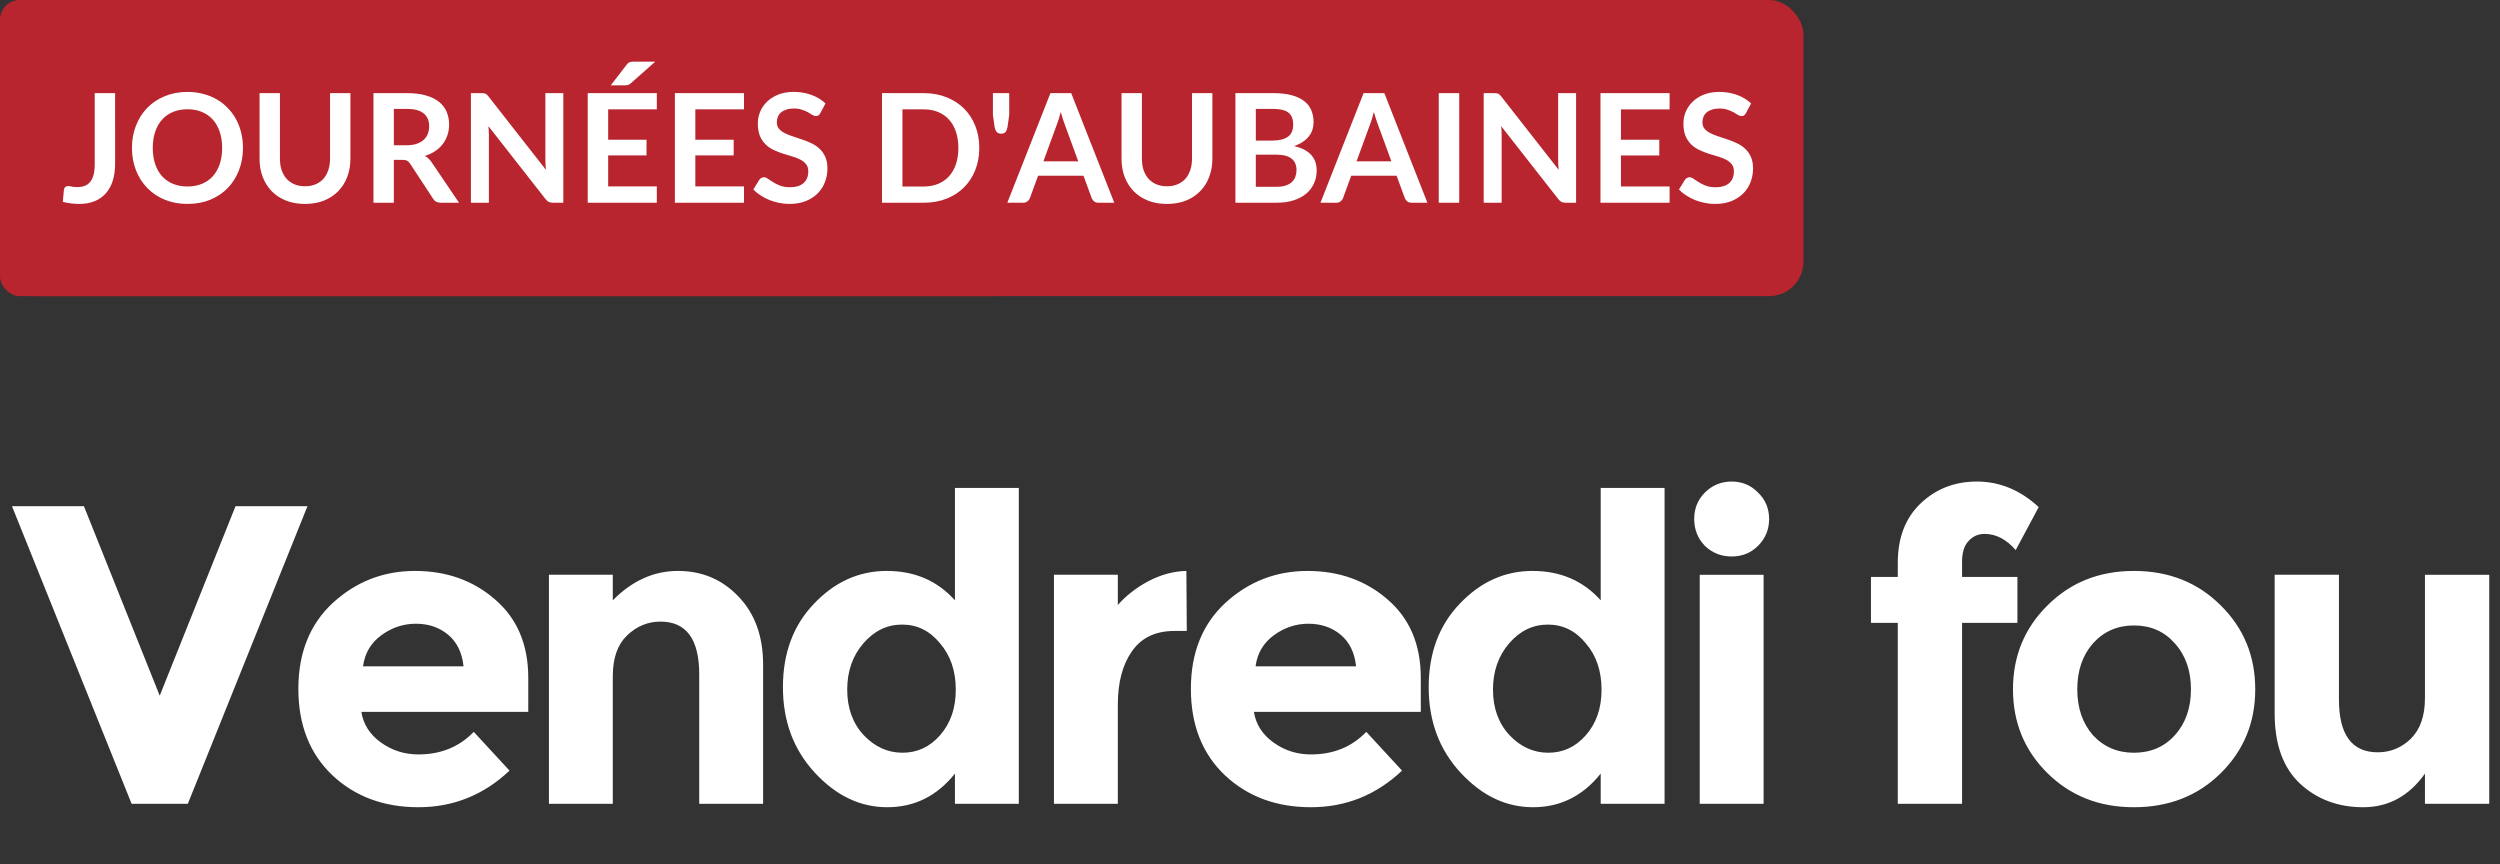
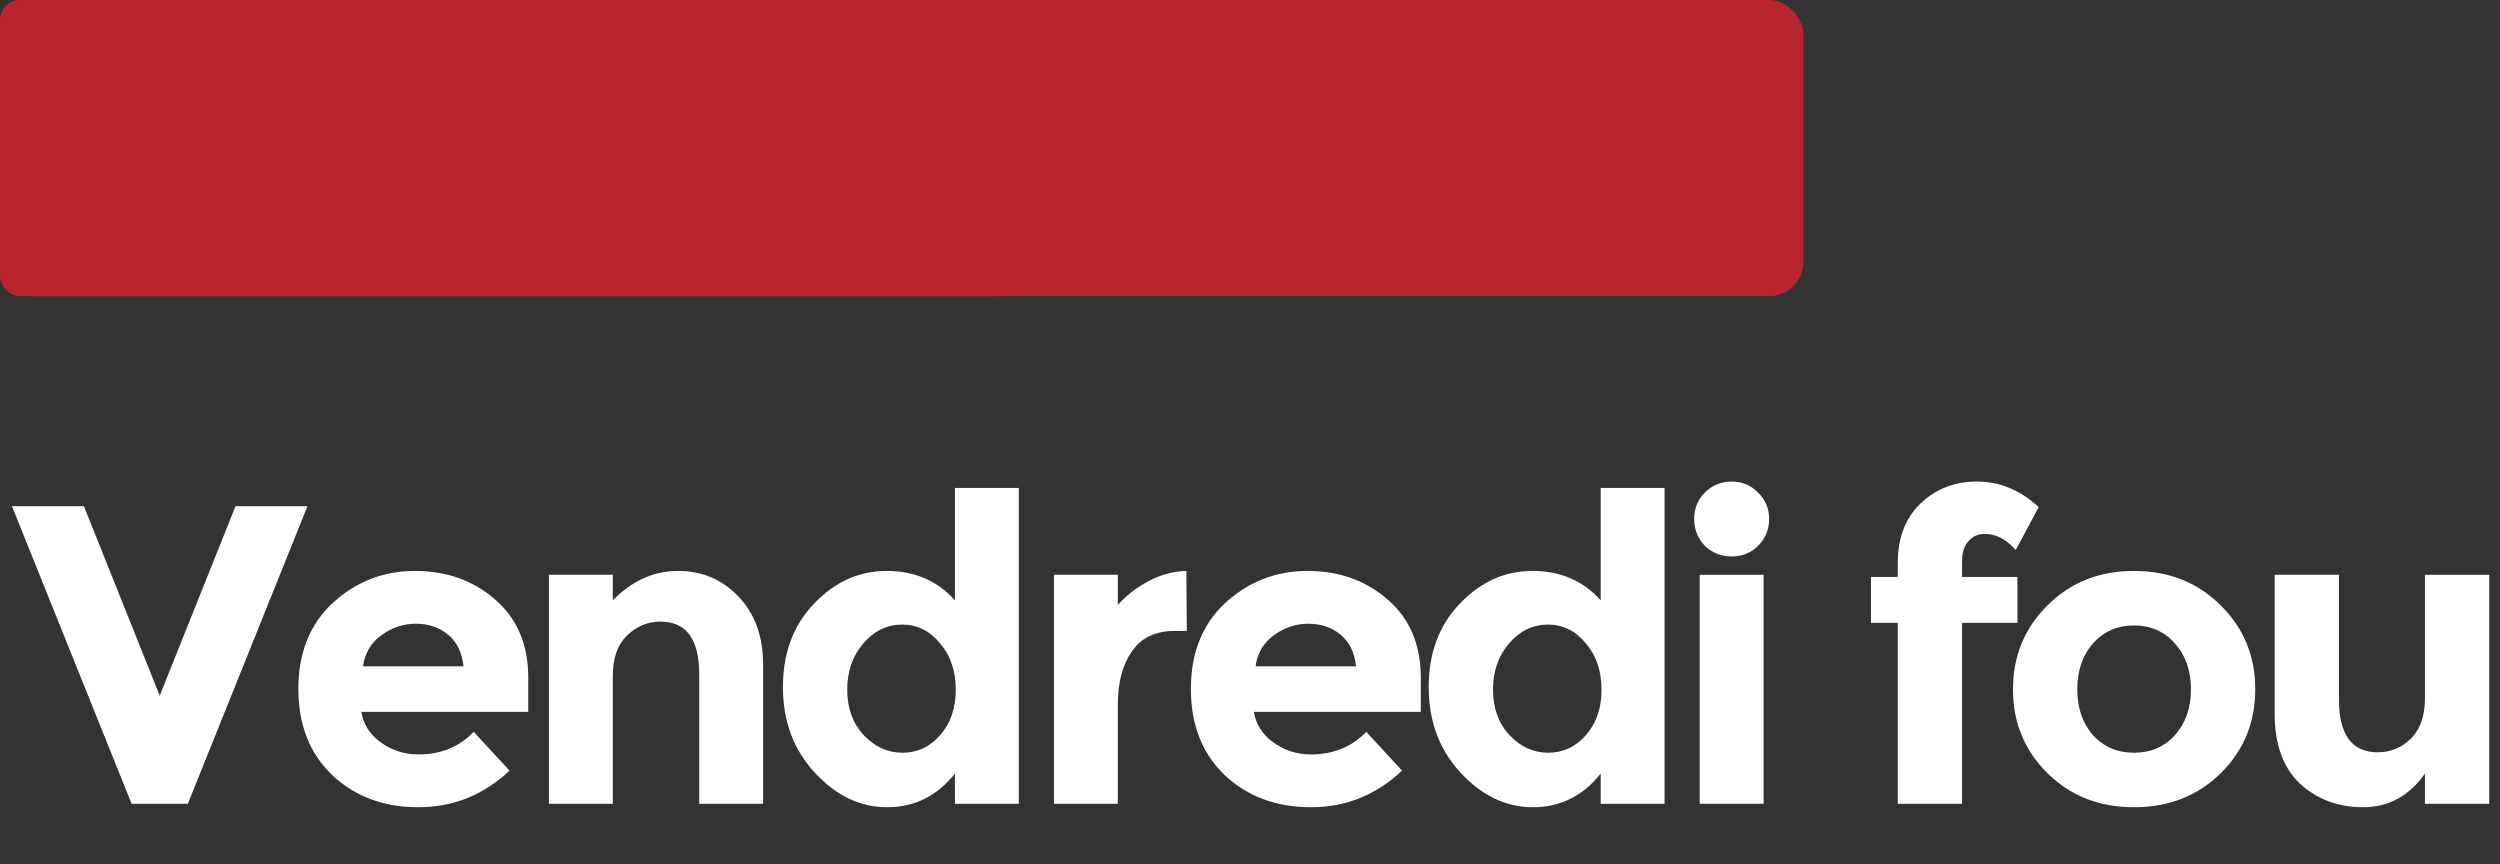
<svg xmlns="http://www.w3.org/2000/svg" xmlns:ns1="http://sodipodi.sourceforge.net/DTD/sodipodi-0.dtd" xmlns:ns2="http://www.inkscape.org/namespaces/inkscape" width="253.264" height="87.574" viewBox="0 0 253.264 87.574" version="1.1" id="svg1" ns1:docname="lenovo-holiday-24-black-friday-deal-days_1312980223_FR.svg" ns2:version="1.3.2 (091e20e, 2023-11-25, custom)">
  <rect x="0" y="0" width="253.264" height="87.574" fill="#333333" stroke="none" />
  <defs id="defs1" />
  <ns1:namedview id="namedview1" pagecolor="#ffffff" bordercolor="#000000" borderopacity="0.25" ns2:showpageshadow="2" ns2:pageopacity="0.0" ns2:pagecheckerboard="0" ns2:deskcolor="#d1d1d1" ns2:zoom="3.5930885" ns2:cx="90.173119" ns2:cy="43.834155" ns2:window-width="1920" ns2:window-height="1009" ns2:window-x="-8" ns2:window-y="-8" ns2:window-maximized="1" ns2:current-layer="lenovo-holiday-24-black-friday-last-chance_deals_days" />
  <g id="lenovo-holiday-24-black-friday-last-chance_deals_days" data-name="lenovo-holiday-24-black-friday-last-chance deals days" transform="translate(-116 -511)">
    <g id="Grupo_28011" data-name="Grupo 28011" transform="translate(-8.288 197)">
      <g id="Grupo_28013" data-name="Grupo 28013">
        <rect id="Rectángulo_690" data-name="Rectángulo 690" width="102.776" height="30" rx="2" transform="translate(124.288 314)" fill="#b8252e" />
-         <path id="Trazado_5" data-name="Trazado 5" d="M11.56,10.216a6.256,6.256,0,0,1-.424,2.336A5.245,5.245,0,0,1,8.1,15.576,6.517,6.517,0,0,1,5.7,16H1.288V4.432H5.7a6.462,6.462,0,0,1,2.4.428A5.41,5.41,0,0,1,9.944,6.052,5.323,5.323,0,0,1,11.136,7.88,6.256,6.256,0,0,1,11.56,10.216Zm-2.208,0A5.387,5.387,0,0,0,9.1,8.508a3.54,3.54,0,0,0-.728-1.28,3.176,3.176,0,0,0-1.152-.8A3.95,3.95,0,0,0,5.7,6.144H3.448v8.144H5.7a3.95,3.95,0,0,0,1.524-.28,3.176,3.176,0,0,0,1.152-.8,3.539,3.539,0,0,0,.728-1.28A5.387,5.387,0,0,0,9.352,10.216Zm6.264-4.072V9.352h4.048v1.656H15.616V14.28h5.136V16h-7.3V4.432h7.3V6.144Zm13.152,5.488L27.36,7.784q-.1-.256-.216-.608t-.224-.76q-.1.408-.216.764t-.216.62l-1.4,3.832ZM32.568,16H30.9a.71.71,0,0,1-.456-.14.872.872,0,0,1-.264-.348l-.864-2.36H24.528l-.864,2.36a.767.767,0,0,1-.248.336A.692.692,0,0,1,22.96,16H21.28L25.832,4.432h2.192Zm7.976-1.776V16H33.768V4.432H35.92v9.792ZM55.76,10.216a6.256,6.256,0,0,1-.424,2.336,5.245,5.245,0,0,1-3.04,3.024A6.517,6.517,0,0,1,49.9,16H45.488V4.432H49.9a6.462,6.462,0,0,1,2.4.428,5.41,5.41,0,0,1,1.848,1.192A5.323,5.323,0,0,1,55.336,7.88,6.256,6.256,0,0,1,55.76,10.216Zm-2.208,0A5.387,5.387,0,0,0,53.3,8.508a3.54,3.54,0,0,0-.728-1.28,3.176,3.176,0,0,0-1.152-.8,3.95,3.95,0,0,0-1.524-.28H47.648v8.144H49.9a3.95,3.95,0,0,0,1.524-.28,3.176,3.176,0,0,0,1.152-.8,3.54,3.54,0,0,0,.728-1.28A5.387,5.387,0,0,0,53.552,10.216Zm9.856,1.416L62,7.784q-.1-.256-.216-.608t-.224-.76q-.1.408-.216.764t-.216.62l-1.4,3.832ZM67.208,16H65.544a.71.71,0,0,1-.456-.14.872.872,0,0,1-.264-.348l-.864-2.36H59.168l-.864,2.36a.767.767,0,0,1-.248.336A.692.692,0,0,1,57.6,16H55.92L60.472,4.432h2.192Zm4.968-4.48V16H70.032V11.52L65.816,4.432h1.9a.674.674,0,0,1,.444.136,1.146,1.146,0,0,1,.276.344l2.112,3.864q.184.344.324.648t.252.608q.1-.3.24-.608t.312-.648l2.1-3.864a1.069,1.069,0,0,1,.264-.328.661.661,0,0,1,.448-.152h1.9ZM83.32,6.536a.743.743,0,0,1-.2.244.454.454,0,0,1-.268.076.691.691,0,0,1-.364-.124q-.2-.124-.468-.276a3.854,3.854,0,0,0-.636-.276,2.673,2.673,0,0,0-.86-.124,2.567,2.567,0,0,0-.784.108,1.647,1.647,0,0,0-.564.3,1.2,1.2,0,0,0-.34.46,1.51,1.51,0,0,0-.112.588,1.022,1.022,0,0,0,.228.68,1.9,1.9,0,0,0,.6.464A5.605,5.605,0,0,0,80.408,9q.48.152.984.324a9.269,9.269,0,0,1,.984.4,3.4,3.4,0,0,1,.856.576,2.611,2.611,0,0,1,.6.852,2.959,2.959,0,0,1,.228,1.224,3.988,3.988,0,0,1-.268,1.468,3.387,3.387,0,0,1-.784,1.192,3.693,3.693,0,0,1-1.26.8,4.639,4.639,0,0,1-1.7.292,5.5,5.5,0,0,1-1.088-.108,5.727,5.727,0,0,1-1.028-.308,5.507,5.507,0,0,1-.924-.48,4.455,4.455,0,0,1-.768-.624l.632-1.032a.675.675,0,0,1,.208-.188.524.524,0,0,1,.272-.076.763.763,0,0,1,.432.164q.232.164.552.364a4.345,4.345,0,0,0,.748.364,2.876,2.876,0,0,0,1.028.164,2.11,2.11,0,0,0,1.424-.436,1.566,1.566,0,0,0,.5-1.252,1.163,1.163,0,0,0-.228-.744,1.841,1.841,0,0,0-.6-.484,4.51,4.51,0,0,0-.856-.332q-.48-.136-.976-.3a8.416,8.416,0,0,1-.976-.384,3.162,3.162,0,0,1-.856-.584,2.657,2.657,0,0,1-.6-.9,3.43,3.43,0,0,1-.228-1.332,3.2,3.2,0,0,1,.984-2.3,3.586,3.586,0,0,1,1.184-.744A4.348,4.348,0,0,1,80.5,4.3a5.4,5.4,0,0,1,1.888.32,4.262,4.262,0,0,1,1.472.9Z" transform="translate(133 318.696)" fill="#fff" />
+         <path id="Trazado_5" data-name="Trazado 5" d="M11.56,10.216a6.256,6.256,0,0,1-.424,2.336A5.245,5.245,0,0,1,8.1,15.576,6.517,6.517,0,0,1,5.7,16H1.288V4.432H5.7a6.462,6.462,0,0,1,2.4.428A5.41,5.41,0,0,1,9.944,6.052,5.323,5.323,0,0,1,11.136,7.88,6.256,6.256,0,0,1,11.56,10.216Zm-2.208,0A5.387,5.387,0,0,0,9.1,8.508a3.54,3.54,0,0,0-.728-1.28,3.176,3.176,0,0,0-1.152-.8A3.95,3.95,0,0,0,5.7,6.144H3.448v8.144H5.7a3.95,3.95,0,0,0,1.524-.28,3.176,3.176,0,0,0,1.152-.8,3.539,3.539,0,0,0,.728-1.28A5.387,5.387,0,0,0,9.352,10.216Zm6.264-4.072V9.352h4.048v1.656H15.616V14.28h5.136V16h-7.3V4.432h7.3V6.144Zm13.152,5.488L27.36,7.784q-.1-.256-.216-.608t-.224-.76q-.1.408-.216.764t-.216.62l-1.4,3.832ZM32.568,16H30.9a.71.71,0,0,1-.456-.14.872.872,0,0,1-.264-.348l-.864-2.36H24.528l-.864,2.36a.767.767,0,0,1-.248.336A.692.692,0,0,1,22.96,16H21.28L25.832,4.432h2.192Zm7.976-1.776V16H33.768V4.432H35.92v9.792ZM55.76,10.216a6.256,6.256,0,0,1-.424,2.336,5.245,5.245,0,0,1-3.04,3.024A6.517,6.517,0,0,1,49.9,16H45.488V4.432H49.9a6.462,6.462,0,0,1,2.4.428,5.41,5.41,0,0,1,1.848,1.192A5.323,5.323,0,0,1,55.336,7.88,6.256,6.256,0,0,1,55.76,10.216Zm-2.208,0A5.387,5.387,0,0,0,53.3,8.508a3.54,3.54,0,0,0-.728-1.28,3.176,3.176,0,0,0-1.152-.8,3.95,3.95,0,0,0-1.524-.28H47.648v8.144a3.95,3.95,0,0,0,1.524-.28,3.176,3.176,0,0,0,1.152-.8,3.54,3.54,0,0,0,.728-1.28A5.387,5.387,0,0,0,53.552,10.216Zm9.856,1.416L62,7.784q-.1-.256-.216-.608t-.224-.76q-.1.408-.216.764t-.216.62l-1.4,3.832ZM67.208,16H65.544a.71.71,0,0,1-.456-.14.872.872,0,0,1-.264-.348l-.864-2.36H59.168l-.864,2.36a.767.767,0,0,1-.248.336A.692.692,0,0,1,57.6,16H55.92L60.472,4.432h2.192Zm4.968-4.48V16H70.032V11.52L65.816,4.432h1.9a.674.674,0,0,1,.444.136,1.146,1.146,0,0,1,.276.344l2.112,3.864q.184.344.324.648t.252.608q.1-.3.24-.608t.312-.648l2.1-3.864a1.069,1.069,0,0,1,.264-.328.661.661,0,0,1,.448-.152h1.9ZM83.32,6.536a.743.743,0,0,1-.2.244.454.454,0,0,1-.268.076.691.691,0,0,1-.364-.124q-.2-.124-.468-.276a3.854,3.854,0,0,0-.636-.276,2.673,2.673,0,0,0-.86-.124,2.567,2.567,0,0,0-.784.108,1.647,1.647,0,0,0-.564.3,1.2,1.2,0,0,0-.34.46,1.51,1.51,0,0,0-.112.588,1.022,1.022,0,0,0,.228.68,1.9,1.9,0,0,0,.6.464A5.605,5.605,0,0,0,80.408,9q.48.152.984.324a9.269,9.269,0,0,1,.984.4,3.4,3.4,0,0,1,.856.576,2.611,2.611,0,0,1,.6.852,2.959,2.959,0,0,1,.228,1.224,3.988,3.988,0,0,1-.268,1.468,3.387,3.387,0,0,1-.784,1.192,3.693,3.693,0,0,1-1.26.8,4.639,4.639,0,0,1-1.7.292,5.5,5.5,0,0,1-1.088-.108,5.727,5.727,0,0,1-1.028-.308,5.507,5.507,0,0,1-.924-.48,4.455,4.455,0,0,1-.768-.624l.632-1.032a.675.675,0,0,1,.208-.188.524.524,0,0,1,.272-.076.763.763,0,0,1,.432.164q.232.164.552.364a4.345,4.345,0,0,0,.748.364,2.876,2.876,0,0,0,1.028.164,2.11,2.11,0,0,0,1.424-.436,1.566,1.566,0,0,0,.5-1.252,1.163,1.163,0,0,0-.228-.744,1.841,1.841,0,0,0-.6-.484,4.51,4.51,0,0,0-.856-.332q-.48-.136-.976-.3a8.416,8.416,0,0,1-.976-.384,3.162,3.162,0,0,1-.856-.584,2.657,2.657,0,0,1-.6-.9,3.43,3.43,0,0,1-.228-1.332,3.2,3.2,0,0,1,.984-2.3,3.586,3.586,0,0,1,1.184-.744A4.348,4.348,0,0,1,80.5,4.3a5.4,5.4,0,0,1,1.888.32,4.262,4.262,0,0,1,1.472.9Z" transform="translate(133 318.696)" fill="#fff" />
      </g>
    </g>
    <g id="lenovo-black-friday-deals-day-promo-name" transform="translate(-1451,157.796)">
      <g id="Grupo_28012" data-name="Grupo 28012" transform="translate(1444,43.204)">
        <rect id="Rectángulo_690-0" data-name="Rectángulo 690" width="182.697" height="30" rx="3.48" fill="#b8252e" x="123" y="310" style="stroke-width:1.319" />
      </g>
    </g>
-     <path d="m 127.662,527.59 q 0,0.937 -0.23,1.689 -0.23,0.752 -0.691,1.282 -0.453,0.53 -1.136,0.814 -0.683,0.284 -1.589,0.284 -0.415,0 -0.814,-0.054 -0.399,-0.046 -0.837,-0.154 0.023,-0.307 0.054,-0.614 0.031,-0.307 0.054,-0.614 0.023,-0.169 0.131,-0.269 0.115,-0.107 0.322,-0.107 0.131,0 0.338,0.054 0.215,0.054 0.537,0.054 0.438,0 0.775,-0.123 0.338,-0.131 0.56,-0.407 0.23,-0.276 0.345,-0.714 0.115,-0.445 0.115,-1.075 v -7.201 h 2.065 z m 12.952,-1.605 q 0,1.221 -0.407,2.265 -0.399,1.036 -1.136,1.796 -0.737,0.76 -1.773,1.19 -1.036,0.422 -2.303,0.422 -1.259,0 -2.296,-0.422 -1.036,-0.43 -1.781,-1.19 -0.737,-0.76 -1.144,-1.796 -0.407,-1.044 -0.407,-2.265 0,-1.221 0.407,-2.257 0.407,-1.044 1.144,-1.804 0.745,-0.76 1.781,-1.182 1.036,-0.43 2.296,-0.43 0.845,0 1.589,0.2 0.745,0.192 1.367,0.553 0.622,0.353 1.113,0.868 0.499,0.507 0.845,1.136 0.345,0.63 0.522,1.367 0.184,0.737 0.184,1.551 z m -2.111,0 q 0,-0.914 -0.246,-1.635 -0.246,-0.729 -0.699,-1.236 -0.453,-0.507 -1.106,-0.775 -0.645,-0.269 -1.459,-0.269 -0.814,0 -1.466,0.269 -0.645,0.269 -1.106,0.775 -0.453,0.507 -0.699,1.236 -0.246,0.722 -0.246,1.635 0,0.914 0.246,1.643 0.246,0.722 0.699,1.228 0.461,0.499 1.106,0.768 0.653,0.269 1.466,0.269 0.814,0 1.459,-0.269 0.653,-0.269 1.106,-0.768 0.453,-0.507 0.699,-1.228 0.246,-0.729 0.246,-1.643 z m 8.399,3.885 q 0.599,0 1.067,-0.2 0.476,-0.2 0.798,-0.56 0.322,-0.361 0.491,-0.875 0.177,-0.514 0.177,-1.152 v -6.649 h 2.065 v 6.649 q 0,0.99 -0.322,1.835 -0.315,0.837 -0.914,1.451 -0.591,0.607 -1.443,0.952 -0.852,0.338 -1.919,0.338 -1.075,0 -1.927,-0.338 -0.852,-0.345 -1.451,-0.952 -0.591,-0.614 -0.914,-1.451 -0.315,-0.845 -0.315,-1.835 v -6.649 h 2.065 v 6.641 q 0,0.637 0.169,1.152 0.177,0.514 0.499,0.883 0.33,0.361 0.798,0.56 0.476,0.2 1.075,0.2 z m 10.288,-4.153 q 0.583,0 1.013,-0.146 0.438,-0.146 0.714,-0.399 0.284,-0.261 0.422,-0.614 0.138,-0.353 0.138,-0.775 0,-0.845 -0.56,-1.297 -0.553,-0.453 -1.697,-0.453 h -1.32 v 3.685 z m 5.313,5.819 h -1.866 q -0.53,0 -0.768,-0.415 l -2.334,-3.555 q -0.131,-0.2 -0.292,-0.284 -0.154,-0.084 -0.461,-0.084 h -0.883 v 4.338 h -2.065 v -11.101 h 3.386 q 1.129,0 1.935,0.238 0.814,0.23 1.328,0.653 0.522,0.422 0.768,1.013 0.246,0.583 0.246,1.29 0,0.56 -0.169,1.059 -0.161,0.499 -0.476,0.906 -0.307,0.407 -0.768,0.714 -0.453,0.307 -1.036,0.484 0.2,0.115 0.369,0.276 0.169,0.154 0.307,0.369 z m 10.564,-11.101 v 11.101 h -1.059 q -0.246,0 -0.415,-0.077 -0.161,-0.085 -0.315,-0.276 l -5.796,-7.401 q 0.046,0.507 0.046,0.937 v 6.817 h -1.82 v -11.101 h 1.083 q 0.131,0 0.223,0.015 0.1,0.008 0.169,0.046 0.077,0.031 0.146,0.1 0.069,0.061 0.154,0.169 l 5.819,7.432 q -0.023,-0.269 -0.038,-0.53 -0.015,-0.261 -0.015,-0.484 v -6.748 z m 4.545,1.643 v 3.079 h 3.885 v 1.589 h -3.885 v 3.14 h 4.929 v 1.651 h -7.002 v -11.101 h 7.002 v 1.643 z m 4.768,-4.829 -2.487,2.196 q -0.154,0.138 -0.292,0.169 -0.138,0.031 -0.353,0.031 h -1.374 l 1.605,-2.081 q 0.077,-0.107 0.154,-0.169 0.077,-0.069 0.169,-0.1 0.092,-0.031 0.2,-0.038 0.115,-0.008 0.269,-0.008 z m 4.061,4.829 v 3.079 h 3.885 v 1.589 h -3.885 v 3.14 h 4.929 v 1.651 h -7.002 v -11.101 h 7.002 v 1.643 z m 12.668,0.376 q -0.092,0.161 -0.2,0.238 -0.1,0.069 -0.253,0.069 -0.161,0 -0.353,-0.115 -0.184,-0.123 -0.445,-0.269 -0.261,-0.146 -0.614,-0.261 -0.345,-0.123 -0.821,-0.123 -0.43,0 -0.752,0.107 -0.322,0.1 -0.545,0.284 -0.215,0.184 -0.322,0.445 -0.107,0.253 -0.107,0.56 0,0.392 0.215,0.653 0.223,0.261 0.583,0.445 0.361,0.184 0.821,0.33 0.461,0.146 0.944,0.315 0.484,0.161 0.944,0.384 0.461,0.215 0.821,0.553 0.361,0.33 0.576,0.814 0.223,0.484 0.223,1.175 0,0.752 -0.261,1.413 -0.253,0.653 -0.752,1.144 -0.491,0.484 -1.205,0.768 -0.714,0.276 -1.635,0.276 -0.53,0 -1.044,-0.107 -0.514,-0.1 -0.99,-0.292 -0.468,-0.192 -0.883,-0.461 -0.415,-0.269 -0.737,-0.599 l 0.607,-0.99 q 0.077,-0.107 0.2,-0.177 0.123,-0.077 0.261,-0.077 0.192,0 0.415,0.161 0.223,0.154 0.53,0.345 0.307,0.192 0.714,0.353 0.415,0.154 0.99,0.154 0.883,0 1.367,-0.415 0.484,-0.422 0.484,-1.205 0,-0.438 -0.223,-0.714 -0.215,-0.276 -0.576,-0.461 -0.361,-0.192 -0.821,-0.322 -0.461,-0.131 -0.937,-0.284 -0.476,-0.154 -0.937,-0.369 -0.461,-0.215 -0.821,-0.56 -0.361,-0.345 -0.583,-0.86 -0.215,-0.522 -0.215,-1.282 0,-0.607 0.238,-1.182 0.246,-0.576 0.706,-1.021 0.461,-0.445 1.136,-0.714 0.676,-0.269 1.551,-0.269 0.983,0 1.812,0.307 0.829,0.307 1.413,0.86 z m 16.099,3.532 q 0,1.221 -0.407,2.242 -0.407,1.021 -1.144,1.758 -0.737,0.737 -1.773,1.144 -1.036,0.407 -2.303,0.407 h -4.23 v -11.101 h 4.23 q 1.267,0 2.303,0.415 1.036,0.407 1.773,1.144 0.737,0.729 1.144,1.75 0.407,1.021 0.407,2.242 z m -2.119,0 q 0,-0.914 -0.246,-1.635 -0.238,-0.729 -0.699,-1.228 -0.453,-0.507 -1.106,-0.775 -0.645,-0.269 -1.459,-0.269 h -2.157 v 7.816 h 2.157 q 0.814,0 1.459,-0.269 0.653,-0.269 1.106,-0.768 0.461,-0.507 0.699,-1.228 0.246,-0.729 0.246,-1.643 z m 5.151,-5.551 v 2.211 l -0.169,1.198 q -0.061,0.338 -0.2,0.522 -0.138,0.177 -0.461,0.177 -0.284,0 -0.438,-0.177 -0.154,-0.184 -0.215,-0.522 l -0.169,-1.198 v -2.211 z m 6.994,6.91 -1.351,-3.693 q -0.1,-0.246 -0.207,-0.583 -0.107,-0.338 -0.215,-0.729 -0.1,0.392 -0.207,0.737 -0.107,0.338 -0.207,0.591 l -1.344,3.677 z m 3.647,4.192 h -1.597 q -0.269,0 -0.438,-0.131 -0.169,-0.138 -0.253,-0.338 l -0.829,-2.265 h -4.599 l -0.829,2.265 q -0.061,0.177 -0.238,0.322 -0.177,0.146 -0.438,0.146 h -1.612 l 4.368,-11.101 h 2.104 z m 5.343,-1.666 q 0.599,0 1.067,-0.2 0.476,-0.2 0.798,-0.56 0.322,-0.361 0.491,-0.875 0.177,-0.514 0.177,-1.152 v -6.649 h 2.065 v 6.649 q 0,0.99 -0.322,1.835 -0.315,0.837 -0.914,1.451 -0.591,0.607 -1.443,0.952 -0.852,0.338 -1.919,0.338 -1.075,0 -1.927,-0.338 -0.852,-0.345 -1.451,-0.952 -0.591,-0.614 -0.914,-1.451 -0.315,-0.845 -0.315,-1.835 v -6.649 h 2.065 v 6.641 q 0,0.637 0.169,1.152 0.177,0.514 0.499,0.883 0.33,0.361 0.798,0.56 0.476,0.2 1.075,0.2 z m 11.086,0.054 q 0.576,0 0.967,-0.138 0.392,-0.138 0.622,-0.369 0.238,-0.23 0.338,-0.537 0.107,-0.307 0.107,-0.653 0,-0.361 -0.115,-0.645 -0.115,-0.292 -0.361,-0.491 -0.246,-0.207 -0.637,-0.315 -0.384,-0.107 -0.929,-0.107 h -2.081 v 3.255 z m -2.088,-7.892 v 3.209 h 1.643 q 1.059,0 1.597,-0.384 0.545,-0.384 0.545,-1.221 0,-0.868 -0.491,-1.236 -0.491,-0.369 -1.535,-0.369 z m 1.758,-1.597 q 1.09,0 1.866,0.207 0.775,0.207 1.267,0.591 0.499,0.384 0.729,0.929 0.23,0.545 0.23,1.228 0,0.392 -0.115,0.752 -0.115,0.353 -0.361,0.668 -0.238,0.307 -0.614,0.56 -0.369,0.253 -0.883,0.43 2.288,0.514 2.288,2.472 0,0.706 -0.269,1.305 -0.269,0.599 -0.783,1.036 -0.514,0.43 -1.267,0.676 -0.752,0.246 -1.72,0.246 h -4.192 v -11.101 z m 11.977,6.91 -1.351,-3.693 q -0.1,-0.246 -0.207,-0.583 -0.107,-0.338 -0.215,-0.729 -0.1,0.392 -0.207,0.737 -0.107,0.338 -0.207,0.591 l -1.344,3.677 z m 3.647,4.192 h -1.597 q -0.269,0 -0.438,-0.131 -0.169,-0.138 -0.253,-0.338 l -0.829,-2.265 h -4.599 l -0.829,2.265 q -0.061,0.177 -0.238,0.322 -0.177,0.146 -0.438,0.146 h -1.612 l 4.368,-11.101 h 2.104 z m 3.224,0 h -2.073 v -11.101 h 2.073 z m 11.838,-11.101 v 11.101 h -1.059 q -0.246,0 -0.415,-0.077 -0.161,-0.085 -0.315,-0.276 l -5.796,-7.401 q 0.046,0.507 0.046,0.937 v 6.817 h -1.82 v -11.101 h 1.083 q 0.131,0 0.223,0.015 0.1,0.008 0.169,0.046 0.077,0.031 0.146,0.1 0.069,0.061 0.154,0.169 l 5.819,7.432 q -0.023,-0.269 -0.038,-0.53 -0.015,-0.261 -0.015,-0.484 v -6.748 z m 4.545,1.643 v 3.079 h 3.885 v 1.589 h -3.885 v 3.14 h 4.929 v 1.651 h -7.002 v -11.101 h 7.002 v 1.643 z m 12.668,0.376 q -0.092,0.161 -0.2,0.238 -0.1,0.069 -0.253,0.069 -0.161,0 -0.353,-0.115 -0.184,-0.123 -0.445,-0.269 -0.261,-0.146 -0.614,-0.261 -0.345,-0.123 -0.821,-0.123 -0.43,0 -0.752,0.107 -0.322,0.1 -0.545,0.284 -0.215,0.184 -0.322,0.445 -0.107,0.253 -0.107,0.56 0,0.392 0.215,0.653 0.223,0.261 0.583,0.445 0.361,0.184 0.821,0.33 0.461,0.146 0.944,0.315 0.484,0.161 0.944,0.384 0.461,0.215 0.821,0.553 0.361,0.33 0.576,0.814 0.223,0.484 0.223,1.175 0,0.752 -0.261,1.413 -0.253,0.653 -0.752,1.144 -0.491,0.484 -1.205,0.768 -0.714,0.276 -1.635,0.276 -0.53,0 -1.044,-0.107 -0.514,-0.1 -0.99,-0.292 -0.468,-0.192 -0.883,-0.461 -0.415,-0.269 -0.737,-0.599 l 0.607,-0.99 q 0.077,-0.107 0.2,-0.177 0.123,-0.077 0.261,-0.077 0.192,0 0.415,0.161 0.223,0.154 0.53,0.345 0.307,0.192 0.714,0.353 0.415,0.154 0.99,0.154 0.883,0 1.367,-0.415 0.484,-0.422 0.484,-1.205 0,-0.438 -0.223,-0.714 -0.215,-0.276 -0.576,-0.461 -0.361,-0.192 -0.821,-0.322 -0.461,-0.131 -0.937,-0.284 -0.476,-0.154 -0.937,-0.369 -0.461,-0.215 -0.821,-0.56 -0.361,-0.345 -0.583,-0.86 -0.215,-0.522 -0.215,-1.282 0,-0.607 0.238,-1.182 0.246,-0.576 0.706,-1.021 0.461,-0.445 1.136,-0.714 0.676,-0.269 1.551,-0.269 0.983,0 1.812,0.307 0.829,0.307 1.413,0.86 z" id="text1" style="font-weight:bold;font-size:15.355px;line-height:1.29;font-family:Lato;-inkscape-font-specification:'Lato Bold';letter-spacing:0px;fill:#ffffff;fill-rule:evenodd;stroke-width:0.912" aria-label="JOURNÉES D'AUBAINES" />
    <path style="font-weight:bold;font-size:43.13px;line-height:1.29;font-family:Montserrat;-inkscape-font-specification:'Montserrat Bold';letter-spacing:-2.562px;fill:#ffffff;fill-rule:evenodd;stroke-width:2.562" d="m 132.181,581.476 7.677,-19.193 h 7.289 l -12.12,30.148 h -5.693 l -12.12,-30.148 h 7.289 z m 35.436,7.591 q -3.925,3.709 -9.23,3.709 -5.262,0 -8.712,-3.235 -3.45,-3.278 -3.45,-8.755 0,-5.478 3.494,-8.712 3.537,-3.235 8.324,-3.235 4.787,0 8.109,2.89 3.364,2.89 3.364,7.936 v 3.45 H 152.607 q 0.302,1.898 1.984,3.105 1.682,1.208 3.795,1.208 3.407,0 5.607,-2.286 z m -4.658,-10.567 q -0.216,-2.07 -1.553,-3.192 -1.337,-1.121 -3.278,-1.121 -1.898,0 -3.494,1.165 -1.596,1.165 -1.855,3.149 z m 15.121,0.992 v 12.939 h -6.47 v -23.204 h 6.47 v 2.588 q 2.933,-2.976 6.599,-2.976 3.666,0 6.125,2.588 2.502,2.588 2.502,6.901 v 14.104 h -6.47 v -13.112 q 0,-5.348 -3.925,-5.348 -1.941,0 -3.407,1.423 -1.423,1.38 -1.423,4.097 z m 27.802,13.284 q -4.097,0 -7.332,-3.494 -3.235,-3.494 -3.235,-8.669 0,-5.176 3.149,-8.454 3.149,-3.321 7.375,-3.321 4.227,0 6.901,2.976 v -11.386 h 6.47 v 32.003 h -6.47 v -3.062 q -2.717,3.407 -6.858,3.407 z m -4.054,-11.904 q 0,2.803 1.682,4.615 1.682,1.768 3.925,1.768 2.243,0 3.795,-1.768 1.596,-1.811 1.596,-4.615 0,-2.847 -1.596,-4.701 -1.553,-1.898 -3.839,-1.898 -2.286,0 -3.925,1.898 -1.639,1.898 -1.639,4.701 z m 33.15,-5.952 q -2.89,0 -4.313,2.07 -1.423,2.027 -1.423,5.391 v 10.049 h -6.47 v -23.204 h 6.47 v 3.062 q 1.251,-1.423 3.105,-2.415 1.898,-0.992 3.839,-1.035 l 0.043,6.081 z m 23.057,14.147 q -3.925,3.709 -9.23,3.709 -5.262,0 -8.712,-3.235 -3.45,-3.278 -3.45,-8.755 0,-5.478 3.494,-8.712 3.537,-3.235 8.324,-3.235 4.787,0 8.109,2.89 3.364,2.89 3.364,7.936 v 3.45 h -16.907 q 0.302,1.898 1.984,3.105 1.682,1.208 3.795,1.208 3.407,0 5.607,-2.286 z m -4.658,-10.567 q -0.216,-2.07 -1.553,-3.192 -1.337,-1.121 -3.278,-1.121 -1.898,0 -3.494,1.165 -1.596,1.165 -1.855,3.149 z m 17.925,14.276 q -4.097,0 -7.332,-3.494 -3.235,-3.494 -3.235,-8.669 0,-5.176 3.149,-8.454 3.149,-3.321 7.375,-3.321 4.227,0 6.901,2.976 v -11.386 h 6.47 v 32.003 h -6.47 v -3.062 q -2.717,3.407 -6.858,3.407 z m -4.054,-11.904 q 0,2.803 1.682,4.615 1.682,1.768 3.925,1.768 2.243,0 3.795,-1.768 1.596,-1.811 1.596,-4.615 0,-2.847 -1.596,-4.701 -1.553,-1.898 -3.839,-1.898 -2.286,0 -3.925,1.898 -1.639,1.898 -1.639,4.701 z m 27.414,11.559 h -6.47 v -23.204 h 6.47 z m -5.952,-26.137 q -1.078,-1.121 -1.078,-2.717 0,-1.596 1.078,-2.674 1.121,-1.121 2.717,-1.121 1.596,0 2.674,1.121 1.121,1.078 1.121,2.674 0,1.596 -1.121,2.717 -1.078,1.078 -2.674,1.078 -1.596,0 -2.717,-1.078 z m 26.059,1.596 v 1.553 h 5.607 v 4.658 h -5.607 v 18.33 h -6.513 v -18.33 h -2.717 v -4.658 h 2.717 v -1.423 q 0,-3.795 2.286,-5.995 2.329,-2.243 5.736,-2.243 3.45,0 6.254,2.588 l -2.329,4.356 q -1.423,-1.639 -3.149,-1.639 -0.992,0 -1.639,0.733 -0.647,0.69 -0.647,2.07 z m 11.671,12.939 q 0,2.847 1.596,4.658 1.639,1.768 4.141,1.768 2.545,0 4.141,-1.768 1.639,-1.811 1.639,-4.658 0,-2.847 -1.639,-4.658 -1.596,-1.811 -4.141,-1.811 -2.502,0 -4.141,1.811 -1.596,1.811 -1.596,4.658 z m 18.029,0 q 0,5.046 -3.494,8.497 -3.494,3.45 -8.799,3.45 -5.262,0 -8.755,-3.45 -3.494,-3.45 -3.494,-8.497 0,-5.046 3.494,-8.497 3.494,-3.494 8.755,-3.494 5.305,0 8.799,3.494 3.494,3.45 3.494,8.497 z m 17.192,0.906 v -12.508 h 6.513 v 23.204 h -6.513 v -3.062 q -2.415,3.407 -6.254,3.407 -3.795,0 -6.383,-2.372 -2.588,-2.415 -2.588,-7.117 v -14.061 h 6.513 v 12.637 q 0,5.348 3.925,5.348 1.941,0 3.364,-1.38 1.423,-1.423 1.423,-4.097 z" id="text2" aria-label="Vendredi fou" />
  </g>
</svg>